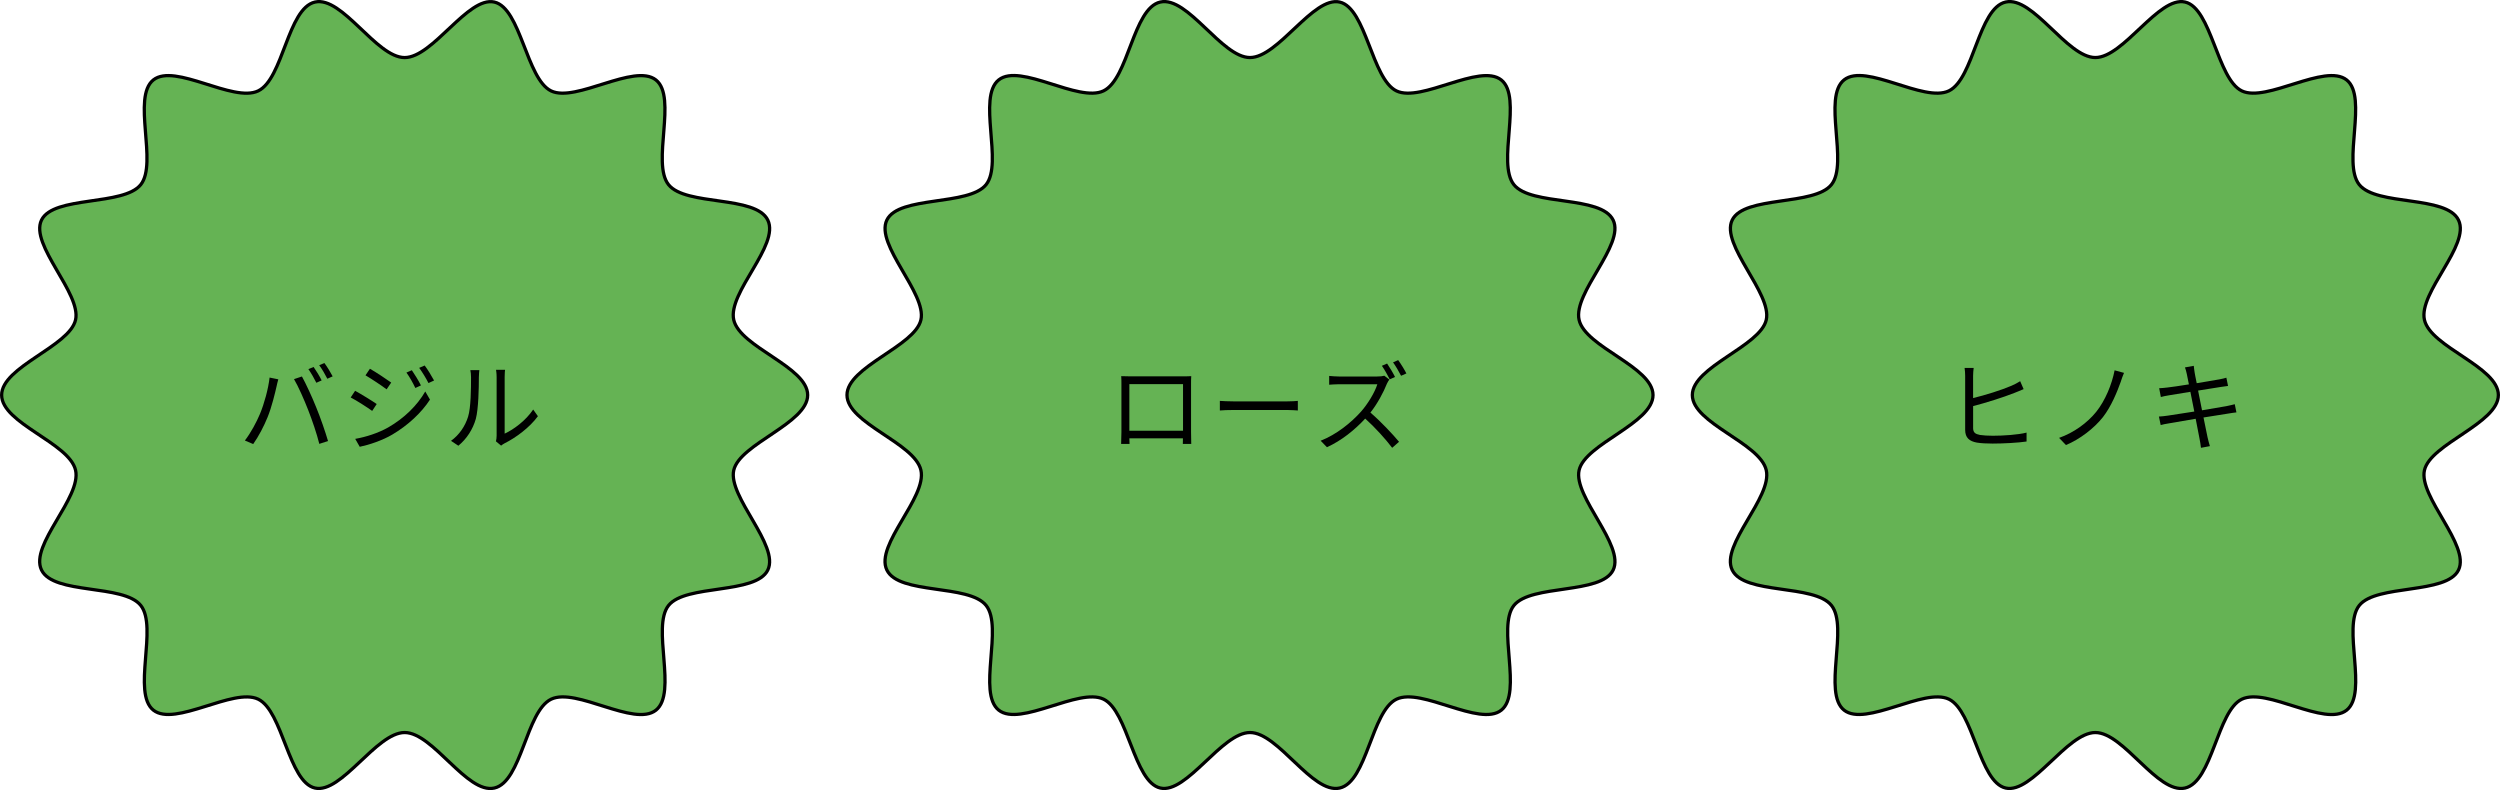
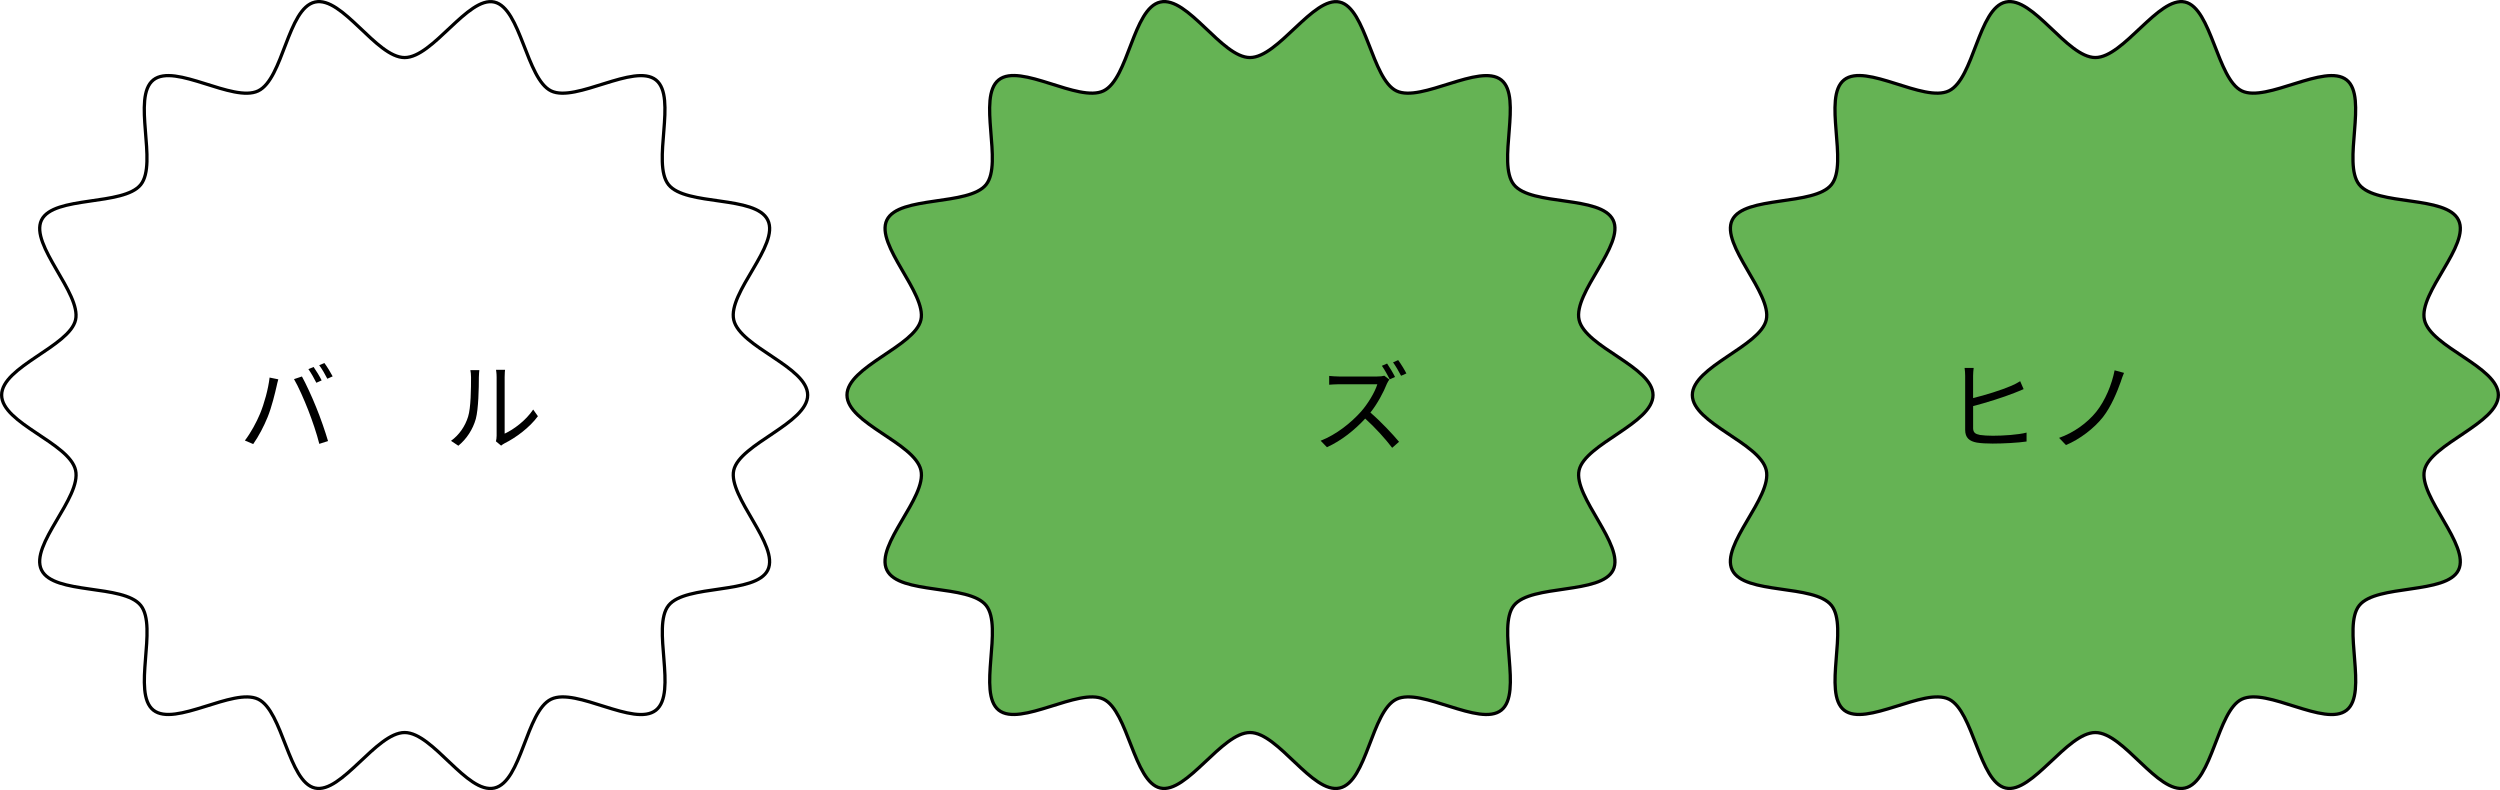
<svg xmlns="http://www.w3.org/2000/svg" id="_レイヤー_2" data-name="レイヤー 2" viewBox="0 0 763 241.14">
  <defs>
    <style>
      .cls-1 {
        fill: #65b354;
      }

      .cls-2 {
        fill: none;
        stroke: #000;
        stroke-miterlimit: 10;
      }
    </style>
  </defs>
  <g id="_レイヤー_1-2" data-name="レイヤー 1">
    <g>
-       <path class="cls-1" d="m246.5,120.57c0,8.65-20.72,14.85-22.56,22.94s14.04,22.91,10.4,30.45-25.05,4.25-30.3,10.83,2.77,26.67-3.84,31.95-24.34-7.03-32-3.34-8.97,25.22-17.33,27.11-18.72-16.94-27.37-16.94-19.28,18.78-27.37,16.94-9.79-23.48-17.33-27.12-25.42,8.59-32,3.34,1.44-25.34-3.84-31.95-26.61-3.17-30.3-10.83,12.3-22.1,10.4-30.45S.5,129.21.5,120.57s20.72-14.85,22.56-22.94-14.04-22.91-10.4-30.45,25.05-4.25,30.3-10.83-2.77-26.67,3.84-31.95c6.58-5.25,24.34,7.03,32,3.34S87.78,2.53,96.13.63s18.72,16.94,27.37,16.94S142.78-1.21,150.87.63s9.79,23.48,17.33,27.12,25.42-8.59,32-3.34-1.44,25.34,3.84,31.95,26.61,3.17,30.3,10.83-12.3,22.1-10.4,30.45,22.56,14.29,22.56,22.94Z" />
      <path class="cls-2" d="m246.5,120.57c0,8.65-20.72,14.85-22.56,22.94s14.04,22.91,10.4,30.45-25.05,4.25-30.3,10.83,2.77,26.67-3.84,31.95-24.34-7.03-32-3.34-8.97,25.22-17.33,27.11-18.72-16.94-27.37-16.94-19.28,18.78-27.37,16.94-9.79-23.48-17.33-27.12-25.42,8.59-32,3.34,1.44-25.34-3.84-31.95-26.61-3.17-30.3-10.83,12.3-22.1,10.4-30.45S.5,129.21.5,120.57s20.72-14.85,22.56-22.94-14.04-22.91-10.4-30.45,25.05-4.25,30.3-10.83-2.77-26.67,3.84-31.95c6.58-5.25,24.34,7.03,32,3.34S87.78,2.53,96.13.63s18.72,16.94,27.37,16.94S142.78-1.21,150.87.63s9.79,23.48,17.33,27.12,25.42-8.59,32-3.34-1.44,25.34,3.84,31.95,26.61,3.17,30.3,10.83-12.3,22.1-10.4,30.45,22.56,14.29,22.56,22.94Z" />
    </g>
    <g>
      <path class="cls-1" d="m504.5,120.57c0,8.65-20.72,14.85-22.56,22.94s14.04,22.91,10.4,30.45-25.05,4.25-30.3,10.83,2.77,26.67-3.84,31.95c-6.58,5.25-24.34-7.03-32-3.34s-8.97,25.22-17.33,27.11-18.72-16.94-27.37-16.94-19.28,18.78-27.37,16.94-9.79-23.48-17.33-27.12-25.42,8.59-32,3.34,1.44-25.34-3.84-31.95-26.61-3.17-30.3-10.83,12.3-22.1,10.4-30.45-22.56-14.29-22.56-22.94,20.72-14.85,22.56-22.94-14.04-22.91-10.4-30.45,25.05-4.25,30.3-10.83-2.77-26.67,3.84-31.95,24.34,7.03,32,3.34,8.97-25.22,17.33-27.11,18.72,16.94,27.37,16.94S400.78-1.21,408.87.63s9.79,23.48,17.33,27.12,25.42-8.59,32-3.34-1.44,25.34,3.84,31.95,26.61,3.17,30.3,10.83c3.64,7.53-12.3,22.1-10.4,30.45s22.56,14.29,22.56,22.94Z" />
      <path class="cls-2" d="m504.5,120.57c0,8.65-20.72,14.85-22.56,22.94s14.04,22.91,10.4,30.45-25.05,4.25-30.3,10.83,2.77,26.67-3.84,31.95c-6.58,5.25-24.34-7.03-32-3.34s-8.97,25.22-17.33,27.11-18.72-16.94-27.37-16.94-19.28,18.78-27.37,16.94-9.79-23.48-17.33-27.12-25.42,8.59-32,3.34,1.44-25.34-3.84-31.95-26.61-3.17-30.3-10.83,12.3-22.1,10.4-30.45-22.56-14.29-22.56-22.94,20.72-14.85,22.56-22.94-14.04-22.91-10.4-30.45,25.05-4.25,30.3-10.83-2.77-26.67,3.84-31.95,24.34,7.03,32,3.34,8.97-25.22,17.33-27.11,18.72,16.94,27.37,16.94S400.78-1.21,408.87.63s9.79,23.48,17.33,27.12,25.42-8.59,32-3.34-1.44,25.34,3.84,31.95,26.61,3.17,30.3,10.83c3.64,7.53-12.3,22.1-10.4,30.45s22.56,14.29,22.56,22.94Z" />
    </g>
    <g>
      <path class="cls-1" d="m762.5,120.57c0,8.65-20.72,14.85-22.56,22.94s14.04,22.91,10.4,30.45-25.05,4.25-30.3,10.83,2.77,26.67-3.84,31.95-24.34-7.03-32-3.34c-7.53,3.64-8.97,25.22-17.33,27.11s-18.72-16.94-27.37-16.94-19.28,18.78-27.37,16.94-9.79-23.48-17.33-27.12-25.42,8.59-32,3.34,1.44-25.34-3.84-31.95-26.61-3.17-30.3-10.83,12.3-22.1,10.4-30.45-22.56-14.29-22.56-22.94,20.72-14.85,22.56-22.94-14.04-22.91-10.4-30.45,25.05-4.25,30.3-10.83-2.77-26.67,3.84-31.95,24.34,7.03,32,3.34,8.97-25.22,17.33-27.11,18.72,16.94,27.37,16.94,19.28-18.78,27.37-16.94,9.79,23.48,17.33,27.12,25.42-8.59,32-3.34-1.44,25.34,3.84,31.95,26.61,3.17,30.3,10.83-12.3,22.1-10.4,30.45,22.56,14.29,22.56,22.94Z" />
      <path class="cls-2" d="m762.5,120.57c0,8.65-20.72,14.85-22.56,22.94s14.04,22.91,10.4,30.45-25.05,4.25-30.3,10.83,2.77,26.67-3.84,31.95-24.34-7.03-32-3.34c-7.53,3.64-8.97,25.22-17.33,27.11s-18.72-16.94-27.37-16.94-19.28,18.78-27.37,16.94-9.79-23.48-17.33-27.12-25.42,8.59-32,3.34,1.44-25.34-3.84-31.95-26.61-3.17-30.3-10.83,12.3-22.1,10.4-30.45-22.56-14.29-22.56-22.94,20.72-14.85,22.56-22.94-14.04-22.91-10.4-30.45,25.05-4.25,30.3-10.83-2.77-26.67,3.84-31.95,24.34,7.03,32,3.34,8.97-25.22,17.33-27.11,18.72,16.94,27.37,16.94,19.28-18.78,27.37-16.94,9.79,23.48,17.33,27.12,25.42-8.59,32-3.34-1.44,25.34,3.84,31.95,26.61,3.17,30.3,10.83-12.3,22.1-10.4,30.45,22.56,14.29,22.56,22.94Z" />
    </g>
    <g>
      <path d="m82.28,115.23l2.66.54c-.18.66-.42,1.53-.54,2.19-.42,1.86-1.47,6.29-2.72,9.34-1.11,2.75-2.72,5.84-4.4,8.23l-2.54-1.08c1.89-2.48,3.56-5.63,4.61-8.14,1.29-3.08,2.54-7.63,2.93-11.08Zm7.45.48l2.42-.81c1.2,2.16,3.11,6.29,4.37,9.46,1.23,2.96,2.81,7.54,3.59,10.24l-2.66.87c-.75-3.05-2.13-7.09-3.38-10.3-1.2-3.08-3.02-7.24-4.34-9.46Zm8.44.39l-1.62.72c-.6-1.23-1.62-3.02-2.43-4.16l1.59-.66c.75,1.05,1.86,2.87,2.46,4.1Zm3.35-1.23l-1.62.72c-.66-1.32-1.62-2.99-2.48-4.13l1.59-.66c.81,1.08,1.95,2.96,2.52,4.07Z" />
-       <path d="m114.97,123.31l-1.38,2.1c-1.5-1.08-4.73-3.17-6.56-4.1l1.35-2.04c1.77.96,5.27,3.11,6.59,4.04Zm3.47,7.16c4.97-2.84,8.92-6.77,11.35-10.99l1.44,2.48c-2.6,4.01-6.74,7.87-11.53,10.69-2.99,1.77-7.12,3.14-9.91,3.71l-1.38-2.42c3.29-.57,7.01-1.77,10.03-3.47Zm.96-13.71l-1.41,2.07c-1.44-1.11-4.7-3.26-6.44-4.28l1.35-2.01c1.77.99,5.21,3.29,6.5,4.22Zm9.07.87l-1.71.78c-.75-1.59-1.74-3.35-2.72-4.7l1.65-.72c.75,1.08,2.1,3.23,2.78,4.64Zm4.01-1.5l-1.71.78c-.81-1.59-1.86-3.29-2.84-4.64l1.68-.72c.81,1.05,2.13,3.2,2.87,4.58Z" />
      <path d="m137.65,134.54c2.51-1.8,4.31-4.46,5.21-7.36.87-2.75.9-8.71.9-12.03,0-.9-.09-1.56-.21-2.19h2.75c-.03.36-.15,1.26-.15,2.16,0,3.32-.12,9.73-.93,12.72-.9,3.2-2.81,6.14-5.33,8.2l-2.25-1.5Zm13.71.15c.12-.48.21-1.08.21-1.68v-17.93c0-1.14-.15-1.98-.18-2.22h2.75c-.03.24-.12,1.08-.12,2.22v17.27c2.75-1.26,6.44-3.98,8.71-7.36l1.44,2.04c-2.57,3.5-6.74,6.56-10.21,8.29-.45.24-.72.45-1.02.69l-1.59-1.32Z" />
    </g>
    <g>
-       <path d="m363.51,131.9c0,.96.03,3.26.06,3.59h-2.57c0-.21.03-.9.03-1.71h-16.35c.03.78.03,1.5.06,1.71h-2.57c.03-.36.09-2.57.09-3.62v-14.73c0-.69,0-1.62-.06-2.34,1.17.03,1.98.06,2.66.06h16.08c.66,0,1.74,0,2.63-.06-.06.75-.06,1.59-.06,2.34v14.76Zm-18.83-14.67v14.22h16.38v-14.22h-16.38Z" />
-       <path d="m372.3,122.35c.9.06,2.48.15,4.16.15h16.41c1.5,0,2.57-.09,3.23-.15v2.93c-.6-.03-1.86-.15-3.2-.15h-16.44c-1.65,0-3.23.06-4.16.15v-2.93Z" />
      <path d="m424.03,115.83c-.18.24-.57.9-.75,1.29-1.02,2.6-2.9,6.11-5.03,8.8,3.14,2.69,6.8,6.59,8.74,8.92l-2.1,1.83c-2.01-2.66-5.18-6.17-8.23-8.92-3.2,3.47-7.25,6.74-11.68,8.74l-1.92-1.98c4.82-1.89,9.25-5.45,12.33-8.89,2.04-2.31,4.22-5.87,4.97-8.35h-11.68c-1.05,0-2.69.12-3.02.15v-2.69c.42.06,2.13.18,3.02.18h11.56c.99,0,1.77-.09,2.25-.24l1.53,1.17Zm.12-.06c-.6-1.2-1.59-2.96-2.4-4.13l1.59-.69c.75,1.11,1.86,2.93,2.42,4.1l-1.62.72Zm2.57-5.87c.81,1.11,1.95,2.96,2.51,4.07l-1.62.72c-.66-1.29-1.65-2.99-2.45-4.1l1.56-.69Z" />
    </g>
    <g>
      <path d="m602.19,130.53c0,1.53.66,1.92,2.1,2.22.96.15,2.48.24,3.95.24,3.17,0,7.75-.3,10.27-.96v2.72c-2.6.39-7.1.63-10.36.63-1.8,0-3.56-.09-4.82-.3-2.28-.42-3.56-1.47-3.56-3.89v-16.47c0-.72-.06-1.74-.18-2.43h2.78c-.09.69-.18,1.59-.18,2.43v6.77c3.62-.87,8.62-2.42,11.74-3.77.9-.39,1.77-.84,2.63-1.38l1.05,2.42c-.87.36-1.95.84-2.84,1.17-3.38,1.35-8.83,3.05-12.57,4.01v6.59Z" />
      <path d="m647.3,116.4c-1.17,3.26-2.96,7.66-5.48,10.9-2.72,3.44-7.01,6.74-11.29,8.53l-2.1-2.19c4.46-1.56,8.59-4.55,11.32-7.93,2.78-3.47,4.79-8.38,5.63-12.69l2.87.78c-.36.81-.72,1.86-.96,2.6Z" />
-       <path d="m682.56,125.86c-.63.06-1.59.21-2.69.39-1.65.27-4.43.72-7.36,1.17.6,2.93,1.08,5.33,1.23,6.02.21.87.45,1.89.72,2.72l-2.72.51c-.15-1.02-.24-1.92-.45-2.81-.12-.66-.6-3.08-1.17-6.05-3.38.57-6.59,1.11-8.05,1.38-1.17.18-1.98.36-2.63.54l-.54-2.6c.69-.03,1.86-.15,2.63-.27,1.5-.21,4.76-.72,8.17-1.26l-1.2-6.02c-2.84.45-5.45.87-6.59,1.08-.96.15-1.77.33-2.42.51l-.51-2.69c.75-.03,1.53-.09,2.48-.21,1.17-.12,3.77-.51,6.59-.96-.33-1.62-.54-2.78-.63-3.14-.15-.78-.36-1.44-.57-2.04l2.69-.48c.03.57.18,1.41.27,2.07.06.33.27,1.56.63,3.23,2.9-.48,5.66-.93,6.92-1.17.87-.15,1.62-.36,2.13-.51l.51,2.52c-.45.06-1.38.18-2.16.3-1.38.21-4.1.66-6.98,1.11l1.2,6.02c3.05-.51,5.9-.99,7.39-1.26,1.14-.24,1.98-.42,2.6-.6l.51,2.51Z" />
    </g>
  </g>
</svg>